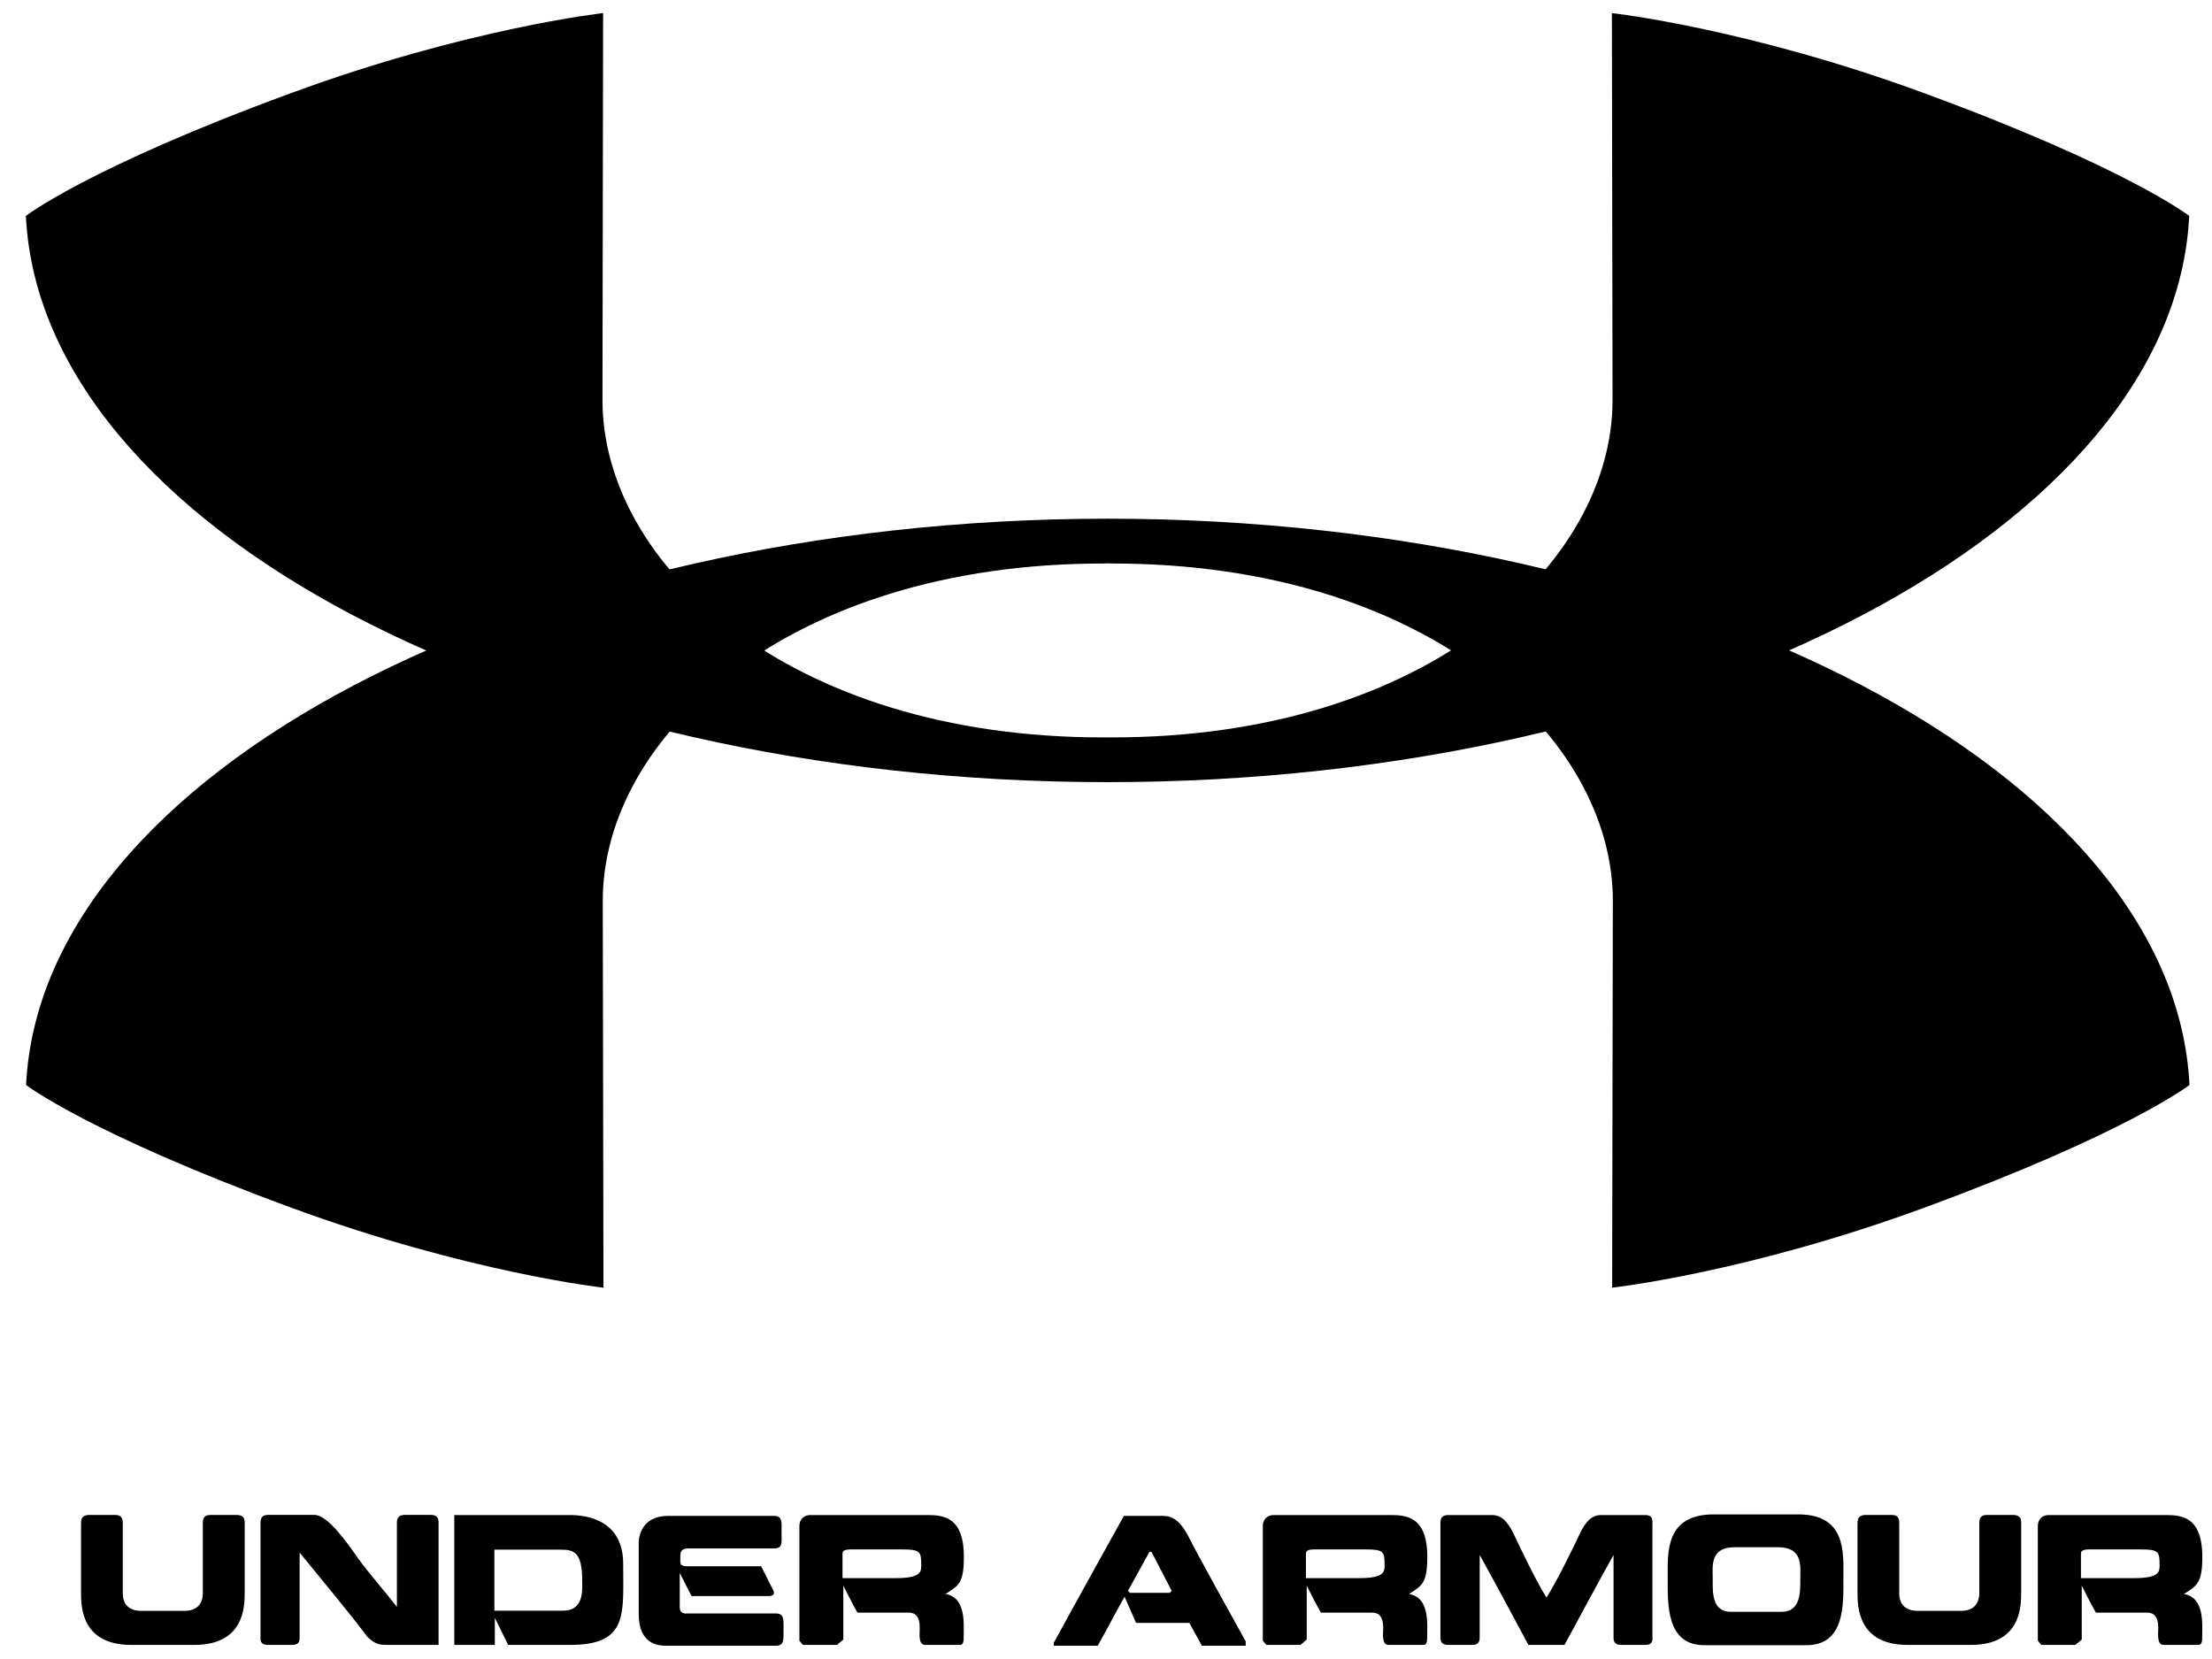
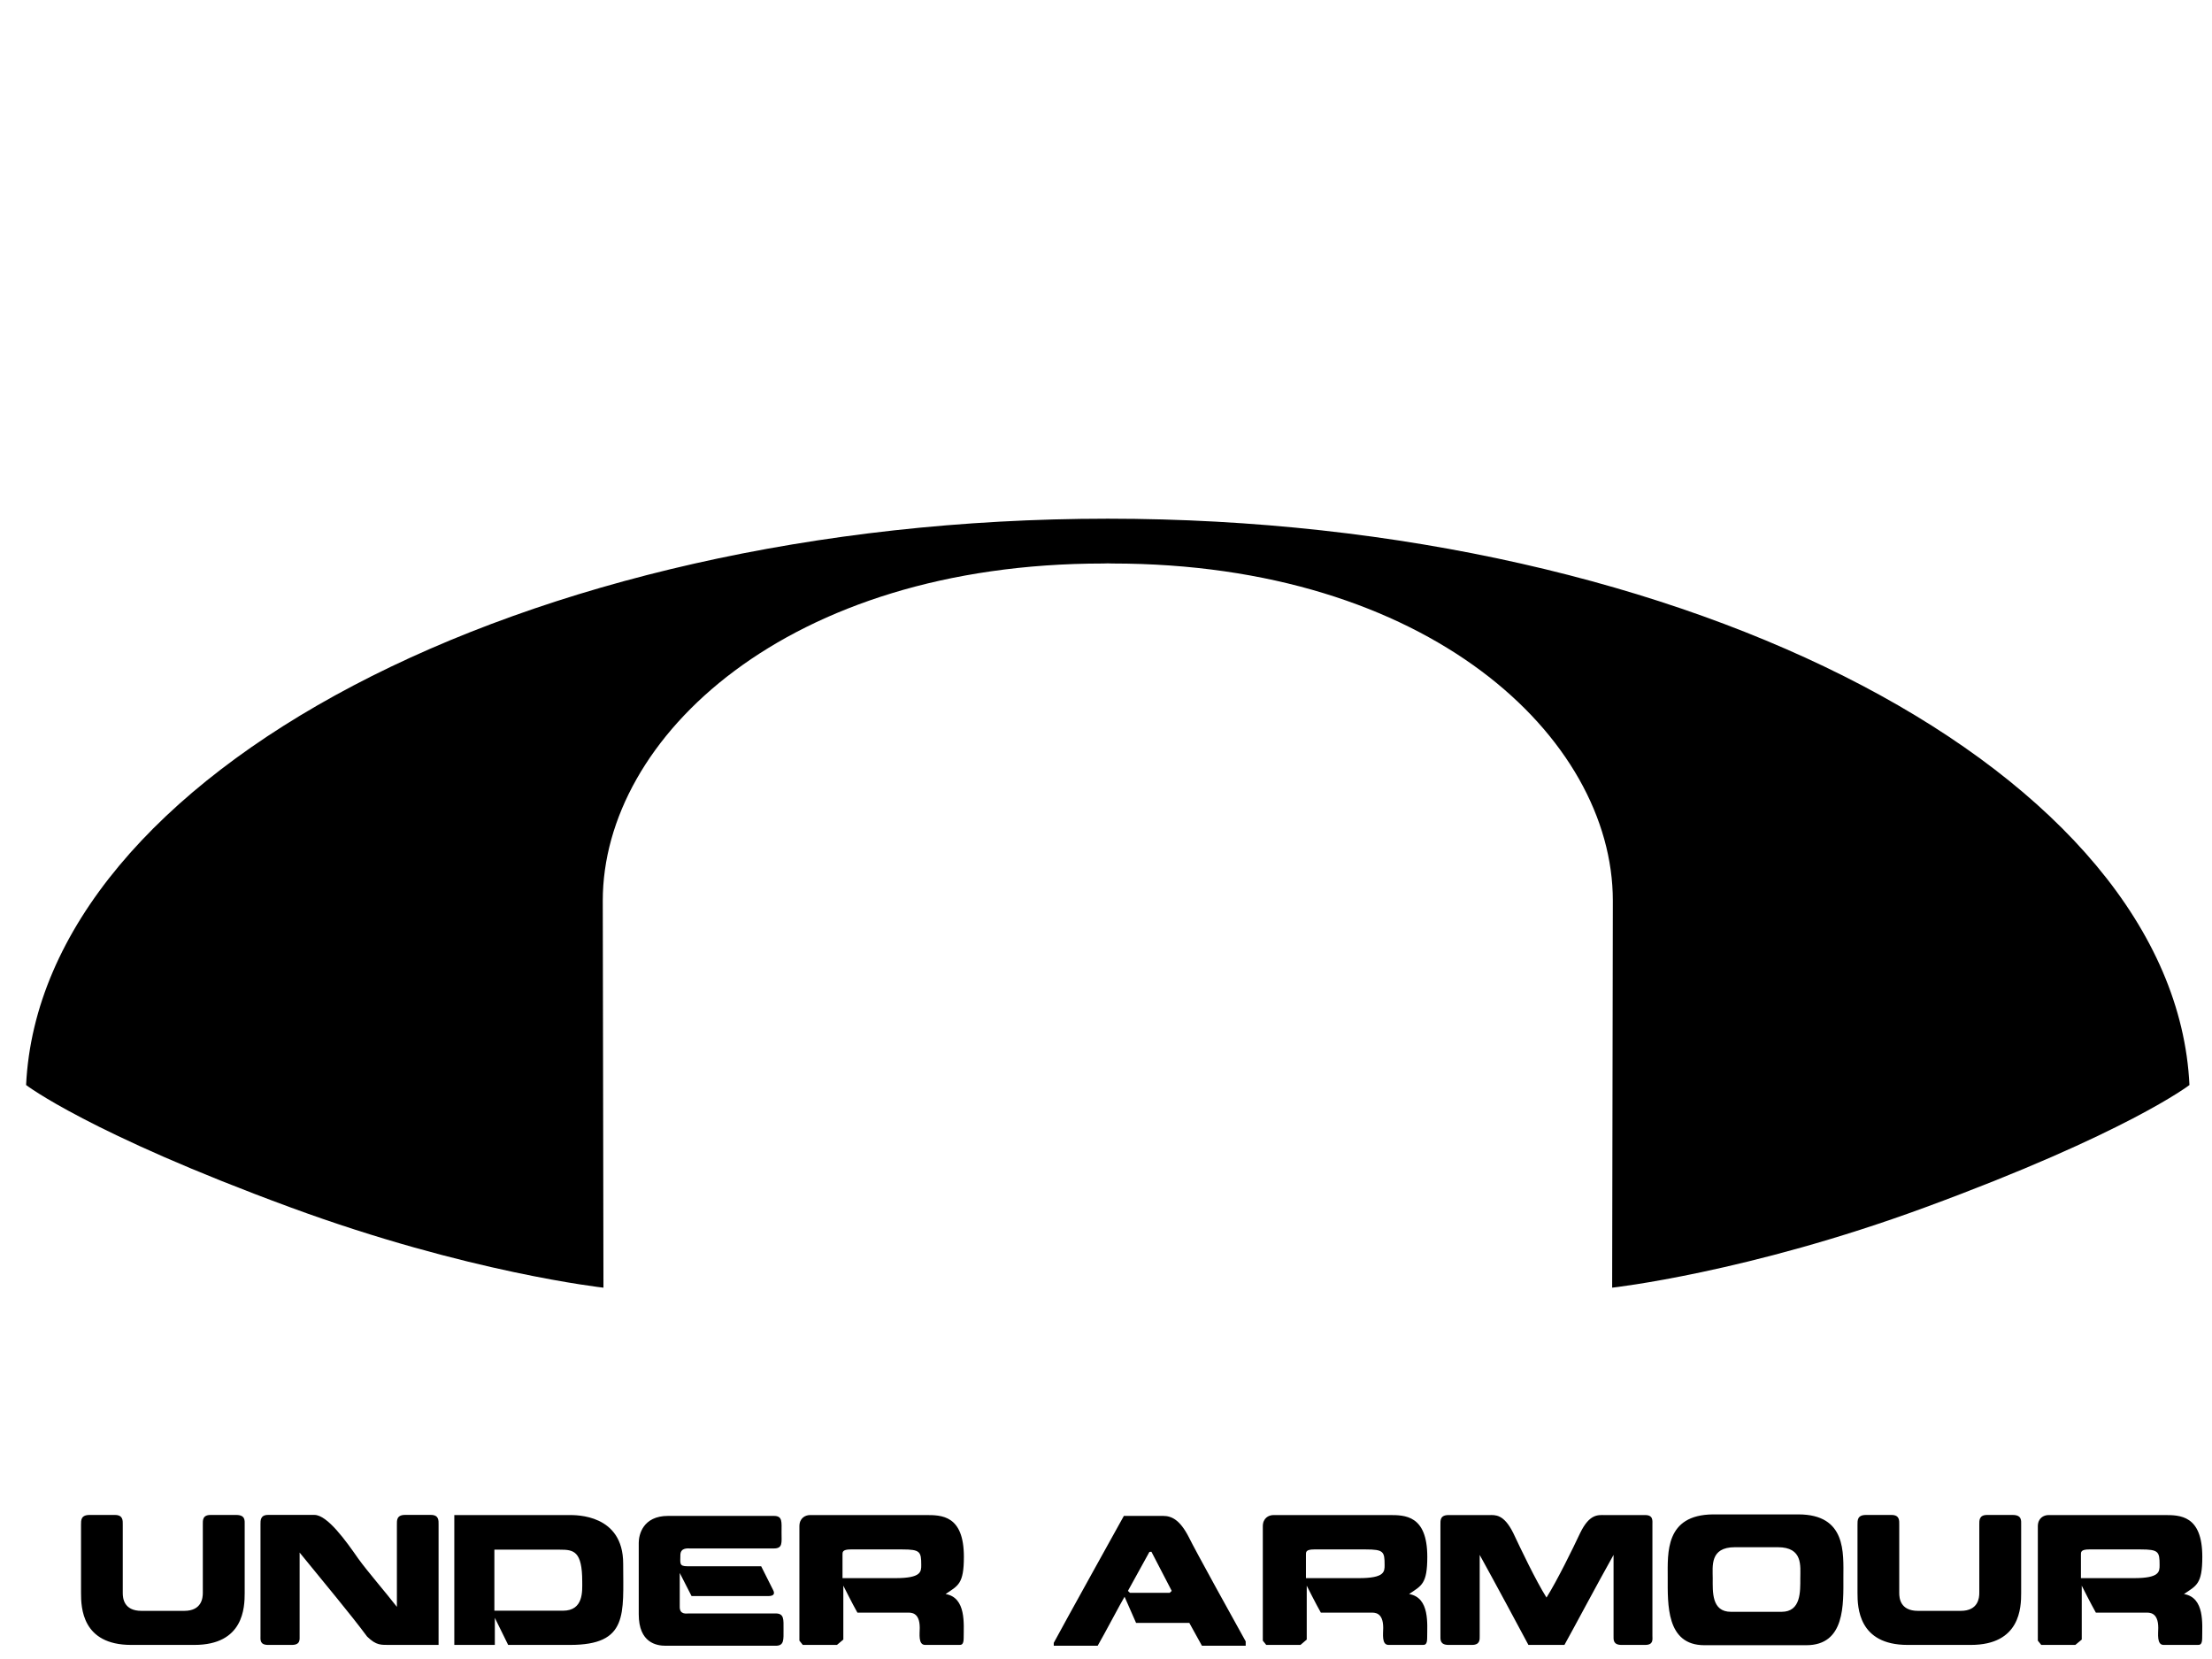
<svg xmlns="http://www.w3.org/2000/svg" width="84" height="63" viewBox="0 0 84 63" fill="none">
-   <path d="M83.134 8.198C83.134 8.198 80.764 6.363 73.089 3.545C66.355 1.066 61.211 0.497 61.211 0.497L61.236 15.194C61.236 21.407 54.217 28.003 42.227 28.003H41.885C29.897 28.003 22.879 21.407 22.879 15.194L22.903 0.497C22.903 0.497 17.764 1.066 11.027 3.545C3.352 6.363 0.983 8.198 0.983 8.198C1.552 19.985 19.863 29.697 42.054 29.702H42.059C64.251 29.697 82.567 19.985 83.134 8.198Z" fill="black" />
  <path d="M83.144 41.203C83.144 41.203 80.774 43.032 73.099 45.853C66.36 48.332 61.221 48.899 61.221 48.899L61.247 34.204C61.247 27.993 54.227 21.399 42.238 21.399L42.069 21.394H42.064L41.898 21.399C29.908 21.399 22.89 27.993 22.89 34.204L22.916 48.899C22.916 48.899 17.774 48.332 11.038 45.853C3.365 43.032 0.991 41.203 0.991 41.203C1.56 29.416 19.876 19.705 42.069 19.697C64.261 19.705 82.578 29.416 83.144 41.203ZM4.981 62.465C3.111 62.465 3.077 61.041 3.077 60.491V57.899C3.077 57.737 3.067 57.53 3.399 57.53H4.363C4.68 57.53 4.662 57.748 4.662 57.899V60.491C4.662 60.678 4.693 61.172 5.374 61.172H6.995C7.663 61.172 7.702 60.678 7.702 60.491V57.899C7.702 57.748 7.68 57.53 7.996 57.53H8.972C9.323 57.53 9.292 57.748 9.292 57.899V60.491C9.292 61.043 9.255 62.465 7.382 62.465M13.942 62.149C13.282 61.26 12.339 60.143 11.378 58.958V62.117C11.378 62.257 11.412 62.465 11.082 62.465H10.18C9.856 62.465 9.892 62.258 9.892 62.117V57.892C9.892 57.747 9.879 57.528 10.18 57.528H11.939C12.435 57.528 13.145 58.526 13.607 59.191C13.968 59.69 14.628 60.448 15.072 61.02V57.892C15.072 57.747 15.054 57.528 15.382 57.528H16.361C16.673 57.528 16.655 57.747 16.655 57.892V62.464H14.85C14.462 62.465 14.296 62.492 13.942 62.149ZM17.252 62.465V57.534H21.609C21.874 57.534 23.665 57.499 23.665 59.379C23.665 61.296 23.87 62.465 21.646 62.465H19.297L18.791 61.437V62.465M21.378 61.166C22.17 61.166 22.11 60.408 22.11 60.06C22.11 58.896 21.783 58.848 21.261 58.848H18.774V61.166L21.378 61.166ZM25.369 57.566H29.386C29.723 57.566 29.679 57.788 29.679 58.199C29.679 58.584 29.731 58.802 29.386 58.802H26.211C26.127 58.802 25.837 58.761 25.837 59.057C25.837 59.358 25.782 59.478 26.099 59.478H28.905L29.357 60.377C29.422 60.501 29.415 60.611 29.168 60.611H26.262L25.813 59.732V61.026C25.813 61.328 26.081 61.27 26.158 61.27H29.455C29.783 61.27 29.754 61.499 29.754 61.873C29.754 62.273 29.783 62.497 29.455 62.497H25.283C24.934 62.497 24.256 62.389 24.256 61.301V58.584C24.256 58.298 24.404 57.566 25.369 57.566ZM30.762 57.534H35.156C35.745 57.534 36.603 57.529 36.603 59.12C36.603 60.159 36.382 60.211 35.909 60.533C36.701 60.668 36.595 61.681 36.595 62.206C36.595 62.471 36.499 62.465 36.421 62.465H35.132C34.862 62.465 34.927 62.039 34.927 61.816C34.927 61.213 34.589 61.239 34.456 61.239H32.56C32.378 60.922 32.025 60.215 32.025 60.215V62.262L31.783 62.465H30.486L30.357 62.303V57.96C30.357 57.654 30.573 57.534 30.762 57.534ZM34.262 58.839H32.306C31.978 58.839 31.994 58.947 31.994 59.047V59.929H34.007C34.984 59.929 34.984 59.685 34.984 59.431C34.984 58.922 34.943 58.839 34.262 58.839ZM44.168 57.566C44.491 57.566 44.805 57.711 45.144 58.371C45.372 58.844 46.968 61.728 47.305 62.331V62.496H45.643L45.164 61.629H43.142L42.705 60.636C42.58 60.838 41.912 62.106 41.684 62.496H40.016V62.387C40.356 61.748 42.679 57.565 42.679 57.565M43.649 58.933L42.833 60.413L42.909 60.486H44.421L44.496 60.413L43.725 58.927L43.649 58.933ZM48.36 57.534H52.756C53.343 57.534 54.201 57.529 54.201 59.12C54.201 60.159 53.982 60.211 53.51 60.533C54.305 60.668 54.196 61.681 54.196 62.206C54.196 62.471 54.097 62.465 54.019 62.465H52.73C52.46 62.465 52.527 62.039 52.527 61.816C52.527 61.213 52.19 61.239 52.06 61.239H50.159C49.977 60.922 49.623 60.215 49.623 60.215V62.262L49.385 62.465H48.085L47.955 62.303V57.96C47.955 57.654 48.173 57.534 48.36 57.534ZM51.863 58.839H49.904C49.576 58.839 49.593 58.947 49.593 59.047V59.929H51.608C52.58 59.929 52.58 59.685 52.58 59.431C52.58 58.922 52.544 58.839 51.863 58.839ZM58.041 62.465C57.714 61.852 56.805 60.159 56.191 59.047V62.123C56.191 62.253 56.212 62.465 55.896 62.465H55.007C54.675 62.465 54.7 62.253 54.7 62.123V57.898C54.7 57.747 54.679 57.534 55.007 57.534H56.545C56.774 57.534 57.101 57.482 57.465 58.215C57.741 58.802 58.322 60.023 58.728 60.667C59.133 60.023 59.731 58.802 60.006 58.215C60.364 57.482 60.681 57.534 60.942 57.534H62.474C62.786 57.534 62.75 57.747 62.75 57.898V62.123C62.75 62.253 62.797 62.465 62.474 62.465H61.575C61.248 62.465 61.274 62.253 61.274 62.123V59.047C60.65 60.159 59.751 61.852 59.409 62.465M64.723 62.476C63.268 62.476 63.331 60.918 63.331 59.899C63.331 58.974 63.227 57.525 65.05 57.509H68.293C70.122 57.509 70.002 58.98 70.002 59.899C70.002 60.918 70.076 62.476 68.594 62.476M67.654 61.208C68.392 61.208 68.366 60.444 68.366 59.935C68.366 59.473 68.475 58.755 67.513 58.755H65.882C64.926 58.755 65.04 59.473 65.04 59.935C65.04 60.445 64.993 61.208 65.732 61.208H67.654ZM72.44 62.465C70.574 62.465 70.538 61.041 70.538 60.491V57.899C70.538 57.737 70.528 57.53 70.861 57.53H71.828C72.144 57.53 72.123 57.748 72.123 57.899V60.491C72.123 60.678 72.154 61.172 72.835 61.172H74.456C75.126 61.172 75.163 60.678 75.163 60.491V57.899C75.163 57.748 75.147 57.53 75.459 57.53H76.43C76.784 57.53 76.753 57.748 76.753 57.899V60.491C76.753 61.043 76.721 62.465 74.841 62.465M77.791 57.534H82.188C82.775 57.534 83.632 57.529 83.632 59.12C83.632 60.159 83.409 60.211 82.936 60.533C83.732 60.668 83.627 61.681 83.627 62.206C83.627 62.471 83.529 62.465 83.451 62.465H82.162C81.897 62.465 81.959 62.039 81.959 61.816C81.959 61.213 81.616 61.239 81.487 61.239H79.59C79.408 60.922 79.054 60.215 79.054 60.215V62.262L78.81 62.465H77.516L77.386 62.303V57.96C77.386 57.654 77.605 57.534 77.791 57.534ZM81.289 58.839H79.335C79.007 58.839 79.023 58.947 79.023 59.047V59.929H81.039C82.01 59.929 82.01 59.685 82.01 59.431C82.011 58.922 81.969 58.839 81.289 58.839Z" fill="black" />
</svg>